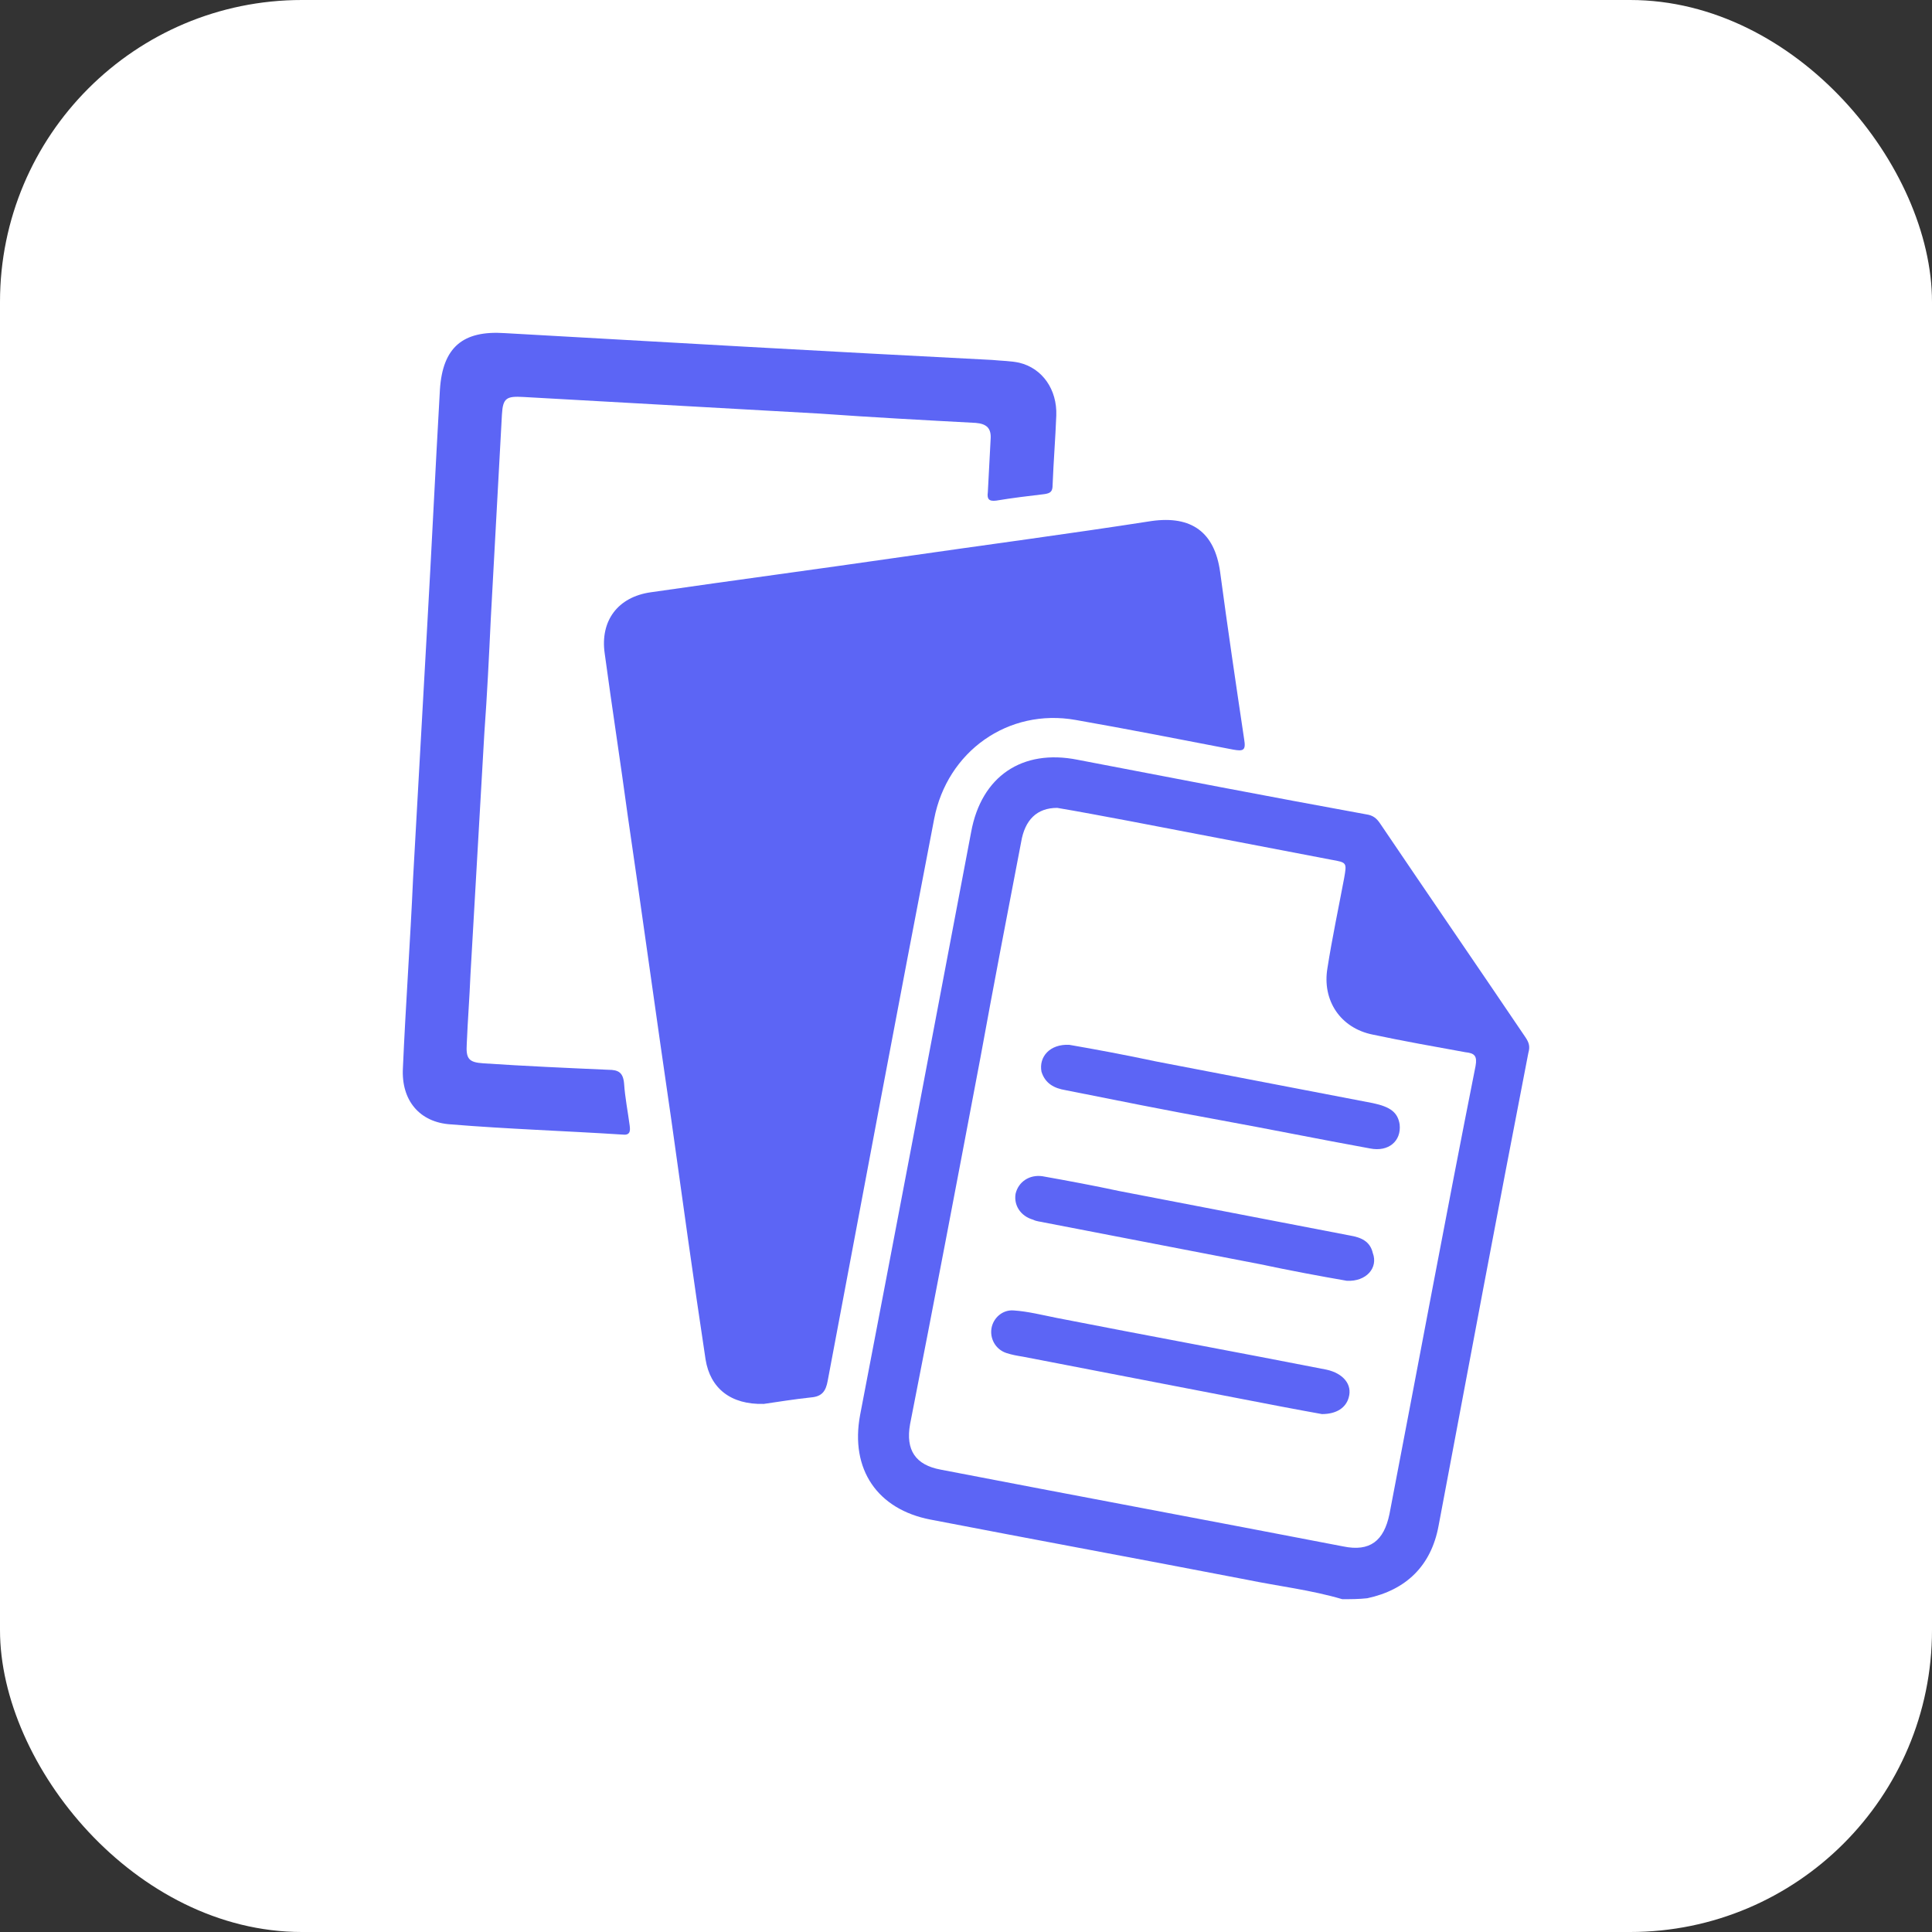
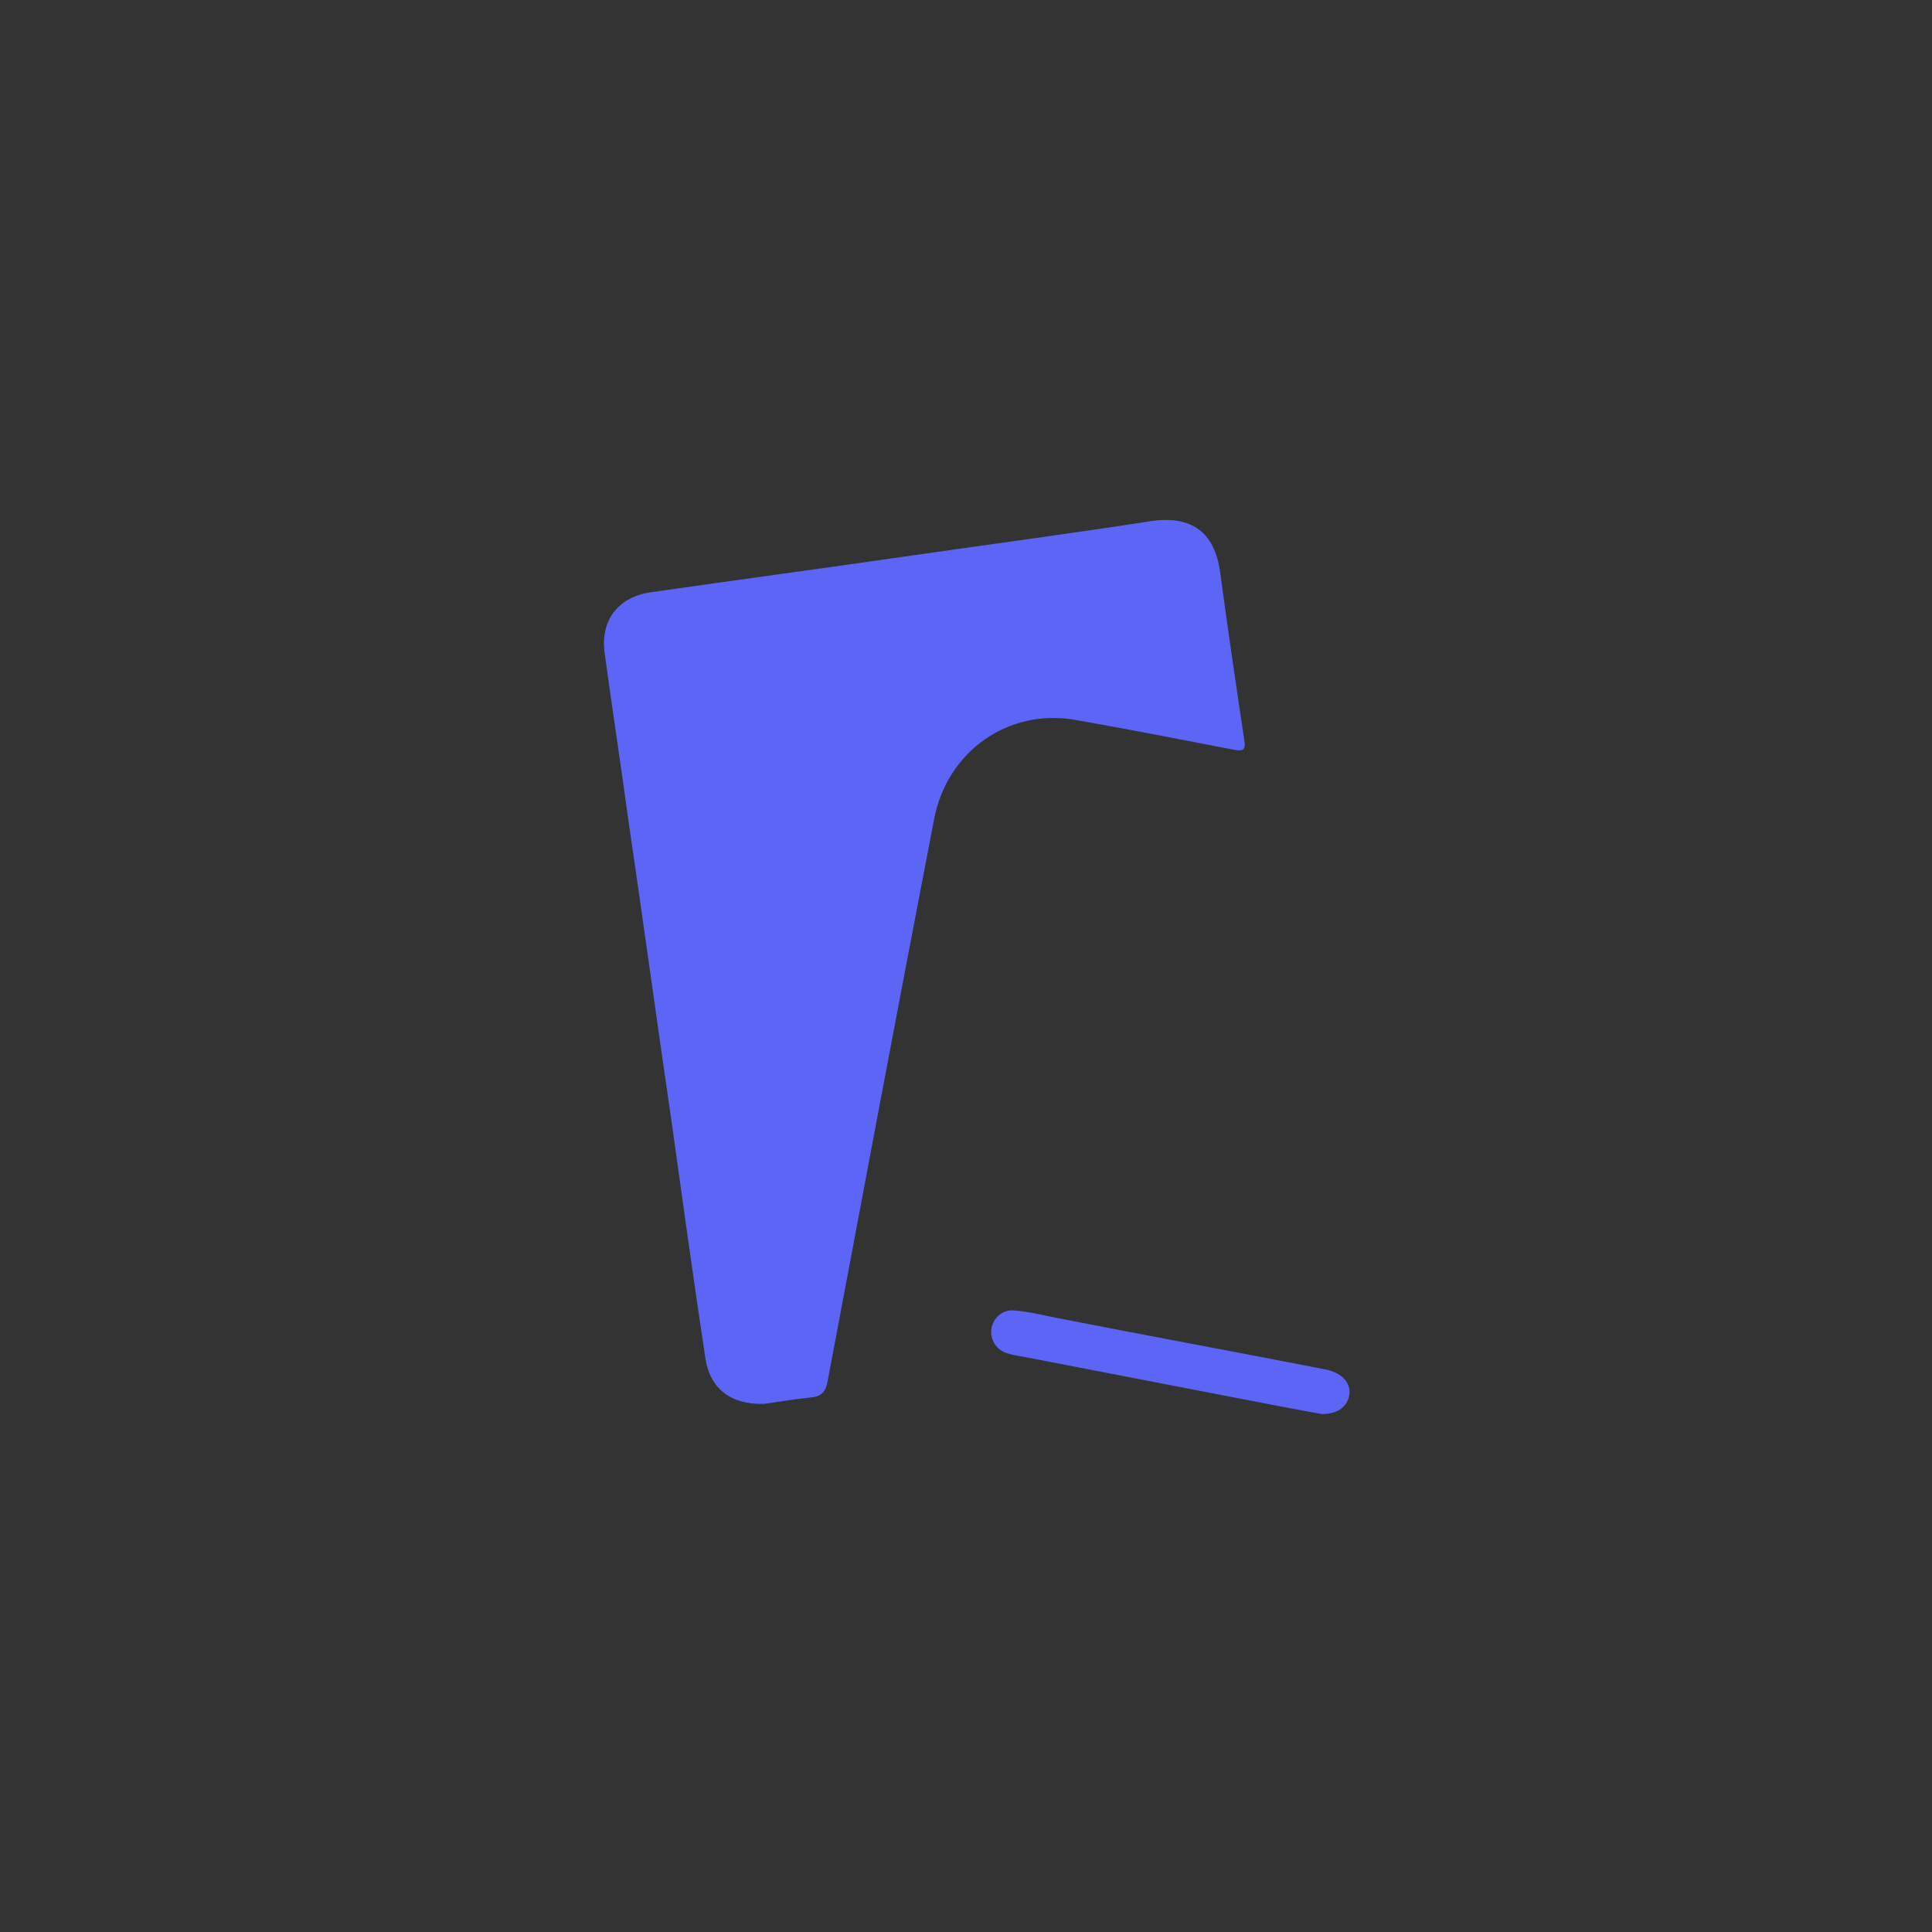
<svg xmlns="http://www.w3.org/2000/svg" width="64" height="64" viewBox="0 0 64 64" fill="none">
  <rect x="0" y="0" width="64" height="64" fill="#333333" stroke="none" />
-   <rect width="64" height="64" rx="10" fill="white" />
-   <path d="M44.464 52.975C43.422 52.668 42.349 52.545 41.307 52.331C37.812 51.656 34.317 51.013 30.822 50.338C29.074 50.001 28.154 48.683 28.492 46.874C29.074 43.839 29.657 40.804 30.239 37.738C30.883 34.335 31.527 30.962 32.171 27.559C32.508 25.72 33.857 24.8 35.696 25.168C38.885 25.781 42.073 26.395 45.261 26.977C45.476 27.008 45.599 27.1 45.721 27.284C47.316 29.644 48.94 32.005 50.535 34.365C50.657 34.549 50.688 34.672 50.627 34.887C49.615 40.099 48.634 45.341 47.653 50.553C47.407 51.871 46.58 52.668 45.292 52.944C45.016 52.975 44.74 52.975 44.464 52.975ZM35.022 26.762C34.347 26.762 33.949 27.161 33.826 27.897C33.366 30.288 32.907 32.679 32.477 35.04C31.711 39.087 30.944 43.134 30.147 47.18C29.994 48.039 30.331 48.529 31.159 48.683C35.604 49.541 40.05 50.369 44.495 51.227C45.384 51.411 45.844 51.043 46.028 50.154C46.978 45.218 47.898 40.252 48.879 35.316C48.94 34.979 48.848 34.887 48.542 34.856C47.53 34.672 46.488 34.488 45.476 34.273C44.403 34.059 43.79 33.139 43.974 32.066C44.127 31.085 44.342 30.073 44.526 29.092C44.618 28.571 44.618 28.571 44.096 28.479C41.858 28.05 39.62 27.621 37.383 27.192C36.555 27.038 35.758 26.885 35.022 26.762Z" fill="#5C65F5" />
  <path d="M25.304 46.506C24.201 46.537 23.526 45.985 23.373 45.034C22.974 42.398 22.606 39.731 22.238 37.094C21.748 33.752 21.288 30.38 20.797 27.038C20.552 25.23 20.276 23.451 20.031 21.643C19.878 20.57 20.46 19.773 21.564 19.619C24.323 19.221 27.082 18.853 29.841 18.454C32.601 18.056 35.391 17.688 38.15 17.259C39.468 17.075 40.234 17.626 40.418 18.945C40.664 20.784 40.94 22.654 41.215 24.494C41.277 24.862 41.185 24.892 40.847 24.831C39.1 24.494 37.383 24.157 35.636 23.85C33.398 23.451 31.374 24.892 30.945 27.13C29.75 33.323 28.584 39.547 27.419 45.739C27.358 46.077 27.236 46.261 26.868 46.291C26.285 46.353 25.733 46.445 25.304 46.506Z" fill="#5C65F5" />
-   <path d="M16.045 24.279C15.892 26.946 15.738 29.614 15.585 32.281C15.554 33.047 15.493 33.814 15.462 34.58C15.432 35.071 15.524 35.193 16.014 35.224C17.394 35.316 18.773 35.377 20.153 35.438C20.49 35.438 20.643 35.531 20.674 35.898C20.705 36.358 20.797 36.818 20.858 37.278C20.889 37.493 20.858 37.615 20.613 37.584C18.712 37.462 16.811 37.401 14.941 37.247C13.899 37.186 13.286 36.45 13.347 35.377C13.439 33.262 13.592 31.177 13.684 29.092C13.838 26.364 13.991 23.605 14.144 20.876C14.297 18.209 14.42 15.572 14.573 12.905C14.665 11.495 15.34 10.943 16.719 11.035C22.115 11.342 27.48 11.648 32.876 11.924C33.182 11.955 33.489 11.955 33.765 12.016C34.531 12.2 35.022 12.905 34.991 13.764C34.961 14.53 34.899 15.296 34.869 16.063C34.869 16.277 34.807 16.339 34.593 16.369C34.072 16.431 33.55 16.492 32.998 16.584C32.753 16.615 32.692 16.523 32.723 16.308C32.753 15.726 32.784 15.143 32.815 14.561C32.845 14.193 32.692 14.04 32.324 14.009C30.607 13.917 28.89 13.825 27.174 13.702C23.893 13.518 20.613 13.334 17.332 13.15C16.781 13.12 16.658 13.181 16.627 13.733C16.505 15.971 16.382 18.24 16.259 20.478C16.198 21.765 16.137 23.022 16.045 24.279Z" fill="#5C65F5" />
  <path d="M43.79 46.843C42.932 46.69 41.982 46.506 41.031 46.322C38.64 45.862 36.279 45.402 33.888 44.942C33.704 44.912 33.52 44.881 33.336 44.82C32.968 44.697 32.784 44.329 32.846 43.992C32.907 43.655 33.214 43.379 33.581 43.41C34.041 43.44 34.532 43.563 34.992 43.655C37.965 44.237 40.97 44.789 43.944 45.372C44.495 45.494 44.802 45.862 44.679 46.291C44.587 46.629 44.281 46.843 43.79 46.843Z" fill="#5C65F5" />
-   <path d="M44.618 42.428C43.728 42.275 42.748 42.091 41.736 41.877C39.344 41.417 36.984 40.957 34.593 40.497C34.47 40.466 34.347 40.466 34.225 40.405C33.795 40.282 33.581 39.915 33.642 39.547C33.734 39.148 34.102 38.903 34.531 38.964C35.39 39.117 36.217 39.271 37.076 39.455C39.62 39.945 42.165 40.436 44.709 40.926C45.077 40.988 45.384 41.11 45.476 41.509C45.66 41.999 45.261 42.459 44.618 42.428Z" fill="#5C65F5" />
-   <path d="M35.42 34.611C36.309 34.764 37.29 34.948 38.302 35.163C40.693 35.623 43.084 36.082 45.476 36.542C46.058 36.665 46.303 36.849 46.365 37.247C46.426 37.799 45.997 38.167 45.384 38.044C43.698 37.738 42.042 37.401 40.356 37.094C38.67 36.788 36.984 36.45 35.297 36.113C34.929 36.052 34.623 35.898 34.5 35.5C34.408 35.009 34.776 34.58 35.42 34.611Z" fill="#5C65F5" />
</svg>